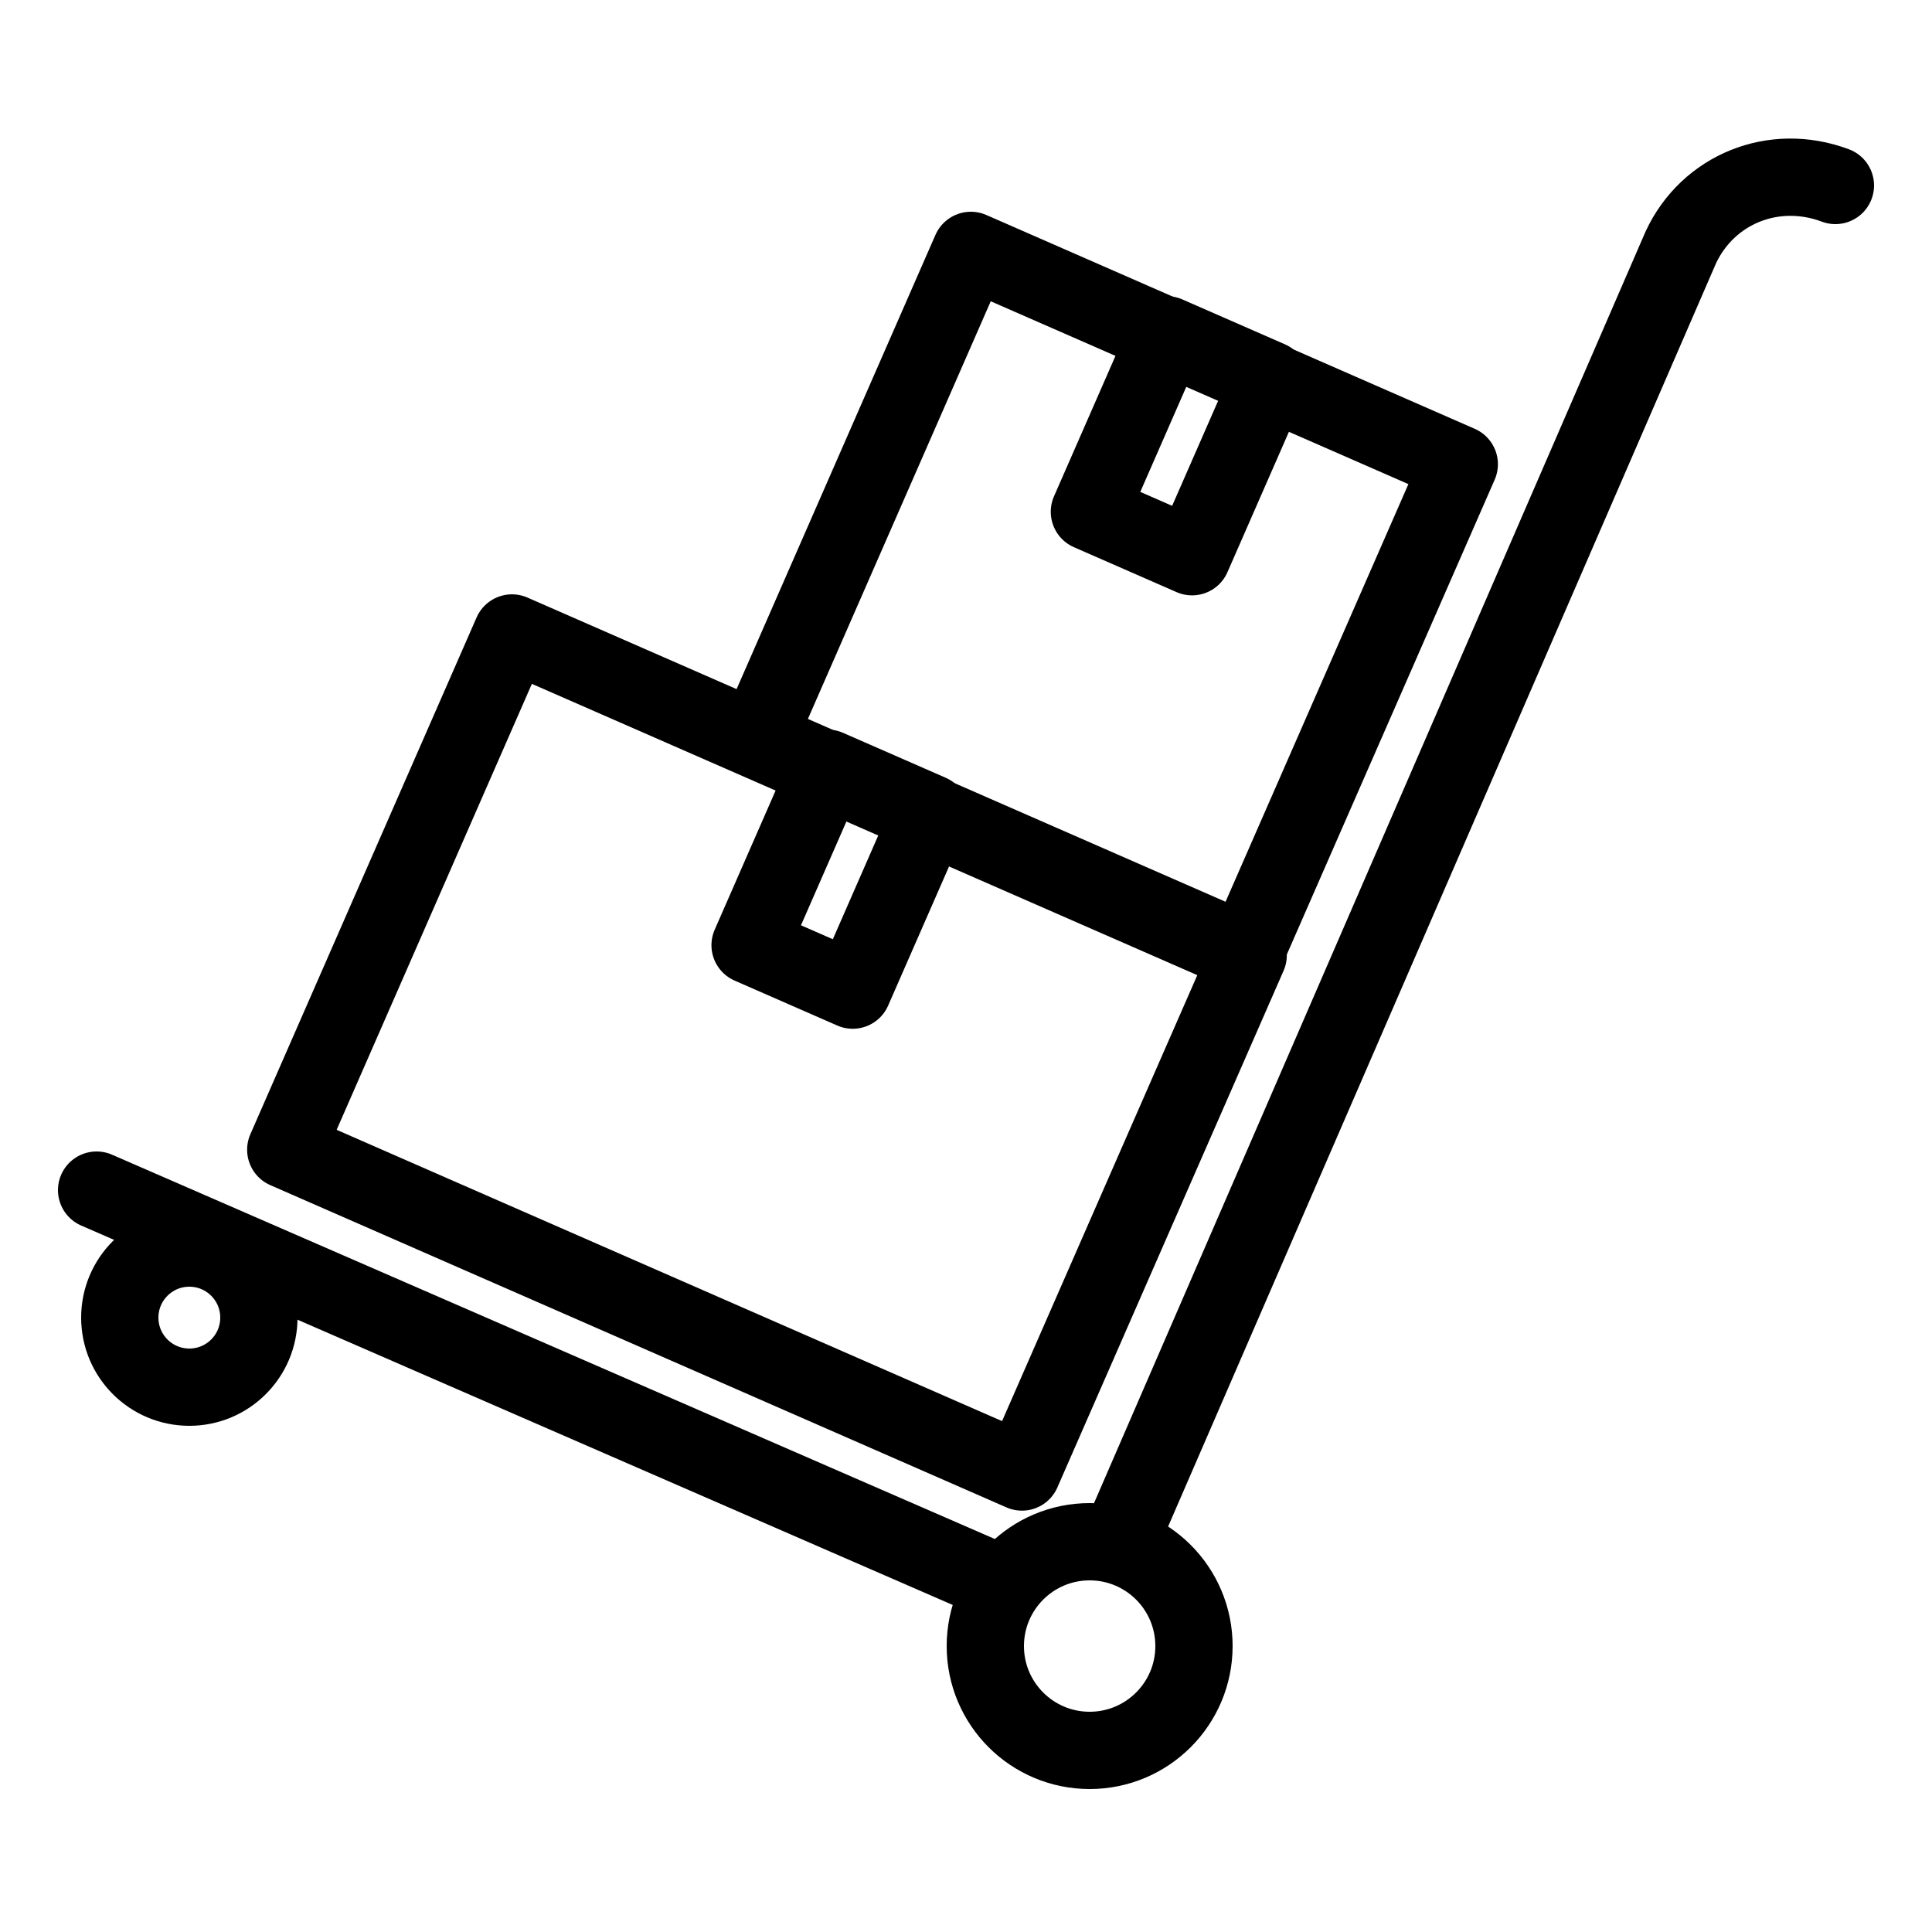
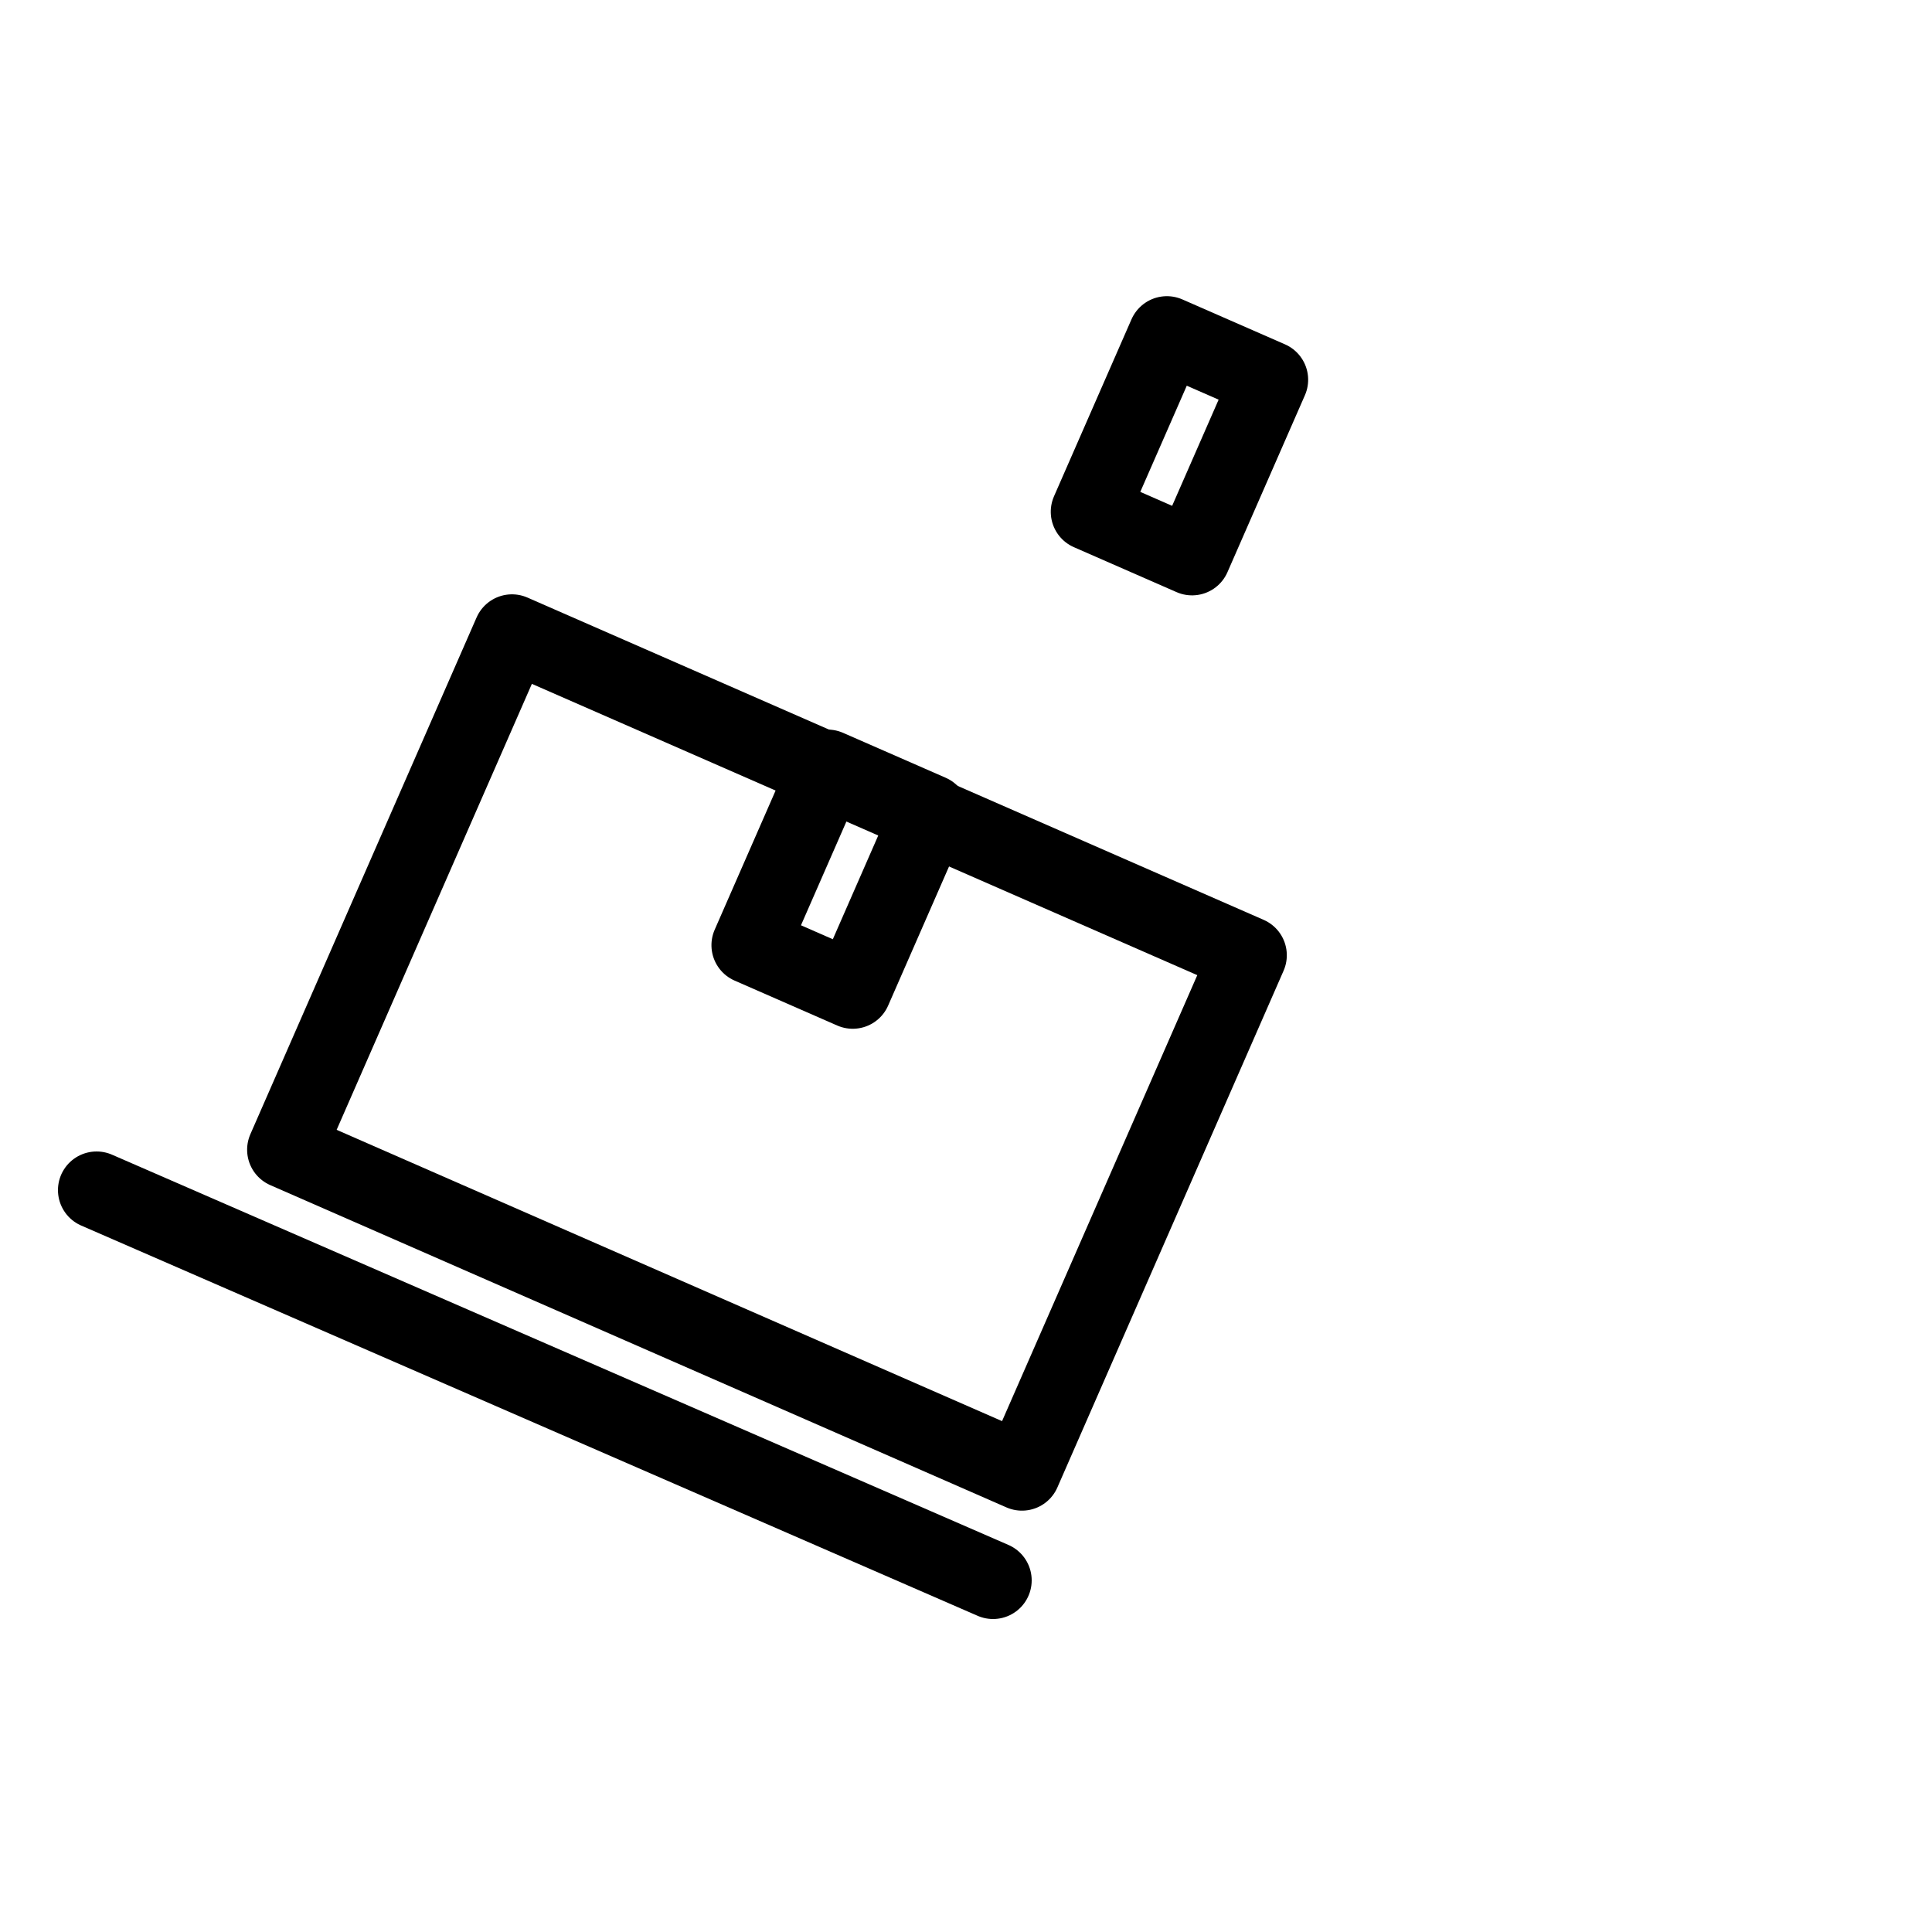
<svg xmlns="http://www.w3.org/2000/svg" version="1.1" id="Layer_1" x="0px" y="0px" viewBox="0 0 50 50" style="enable-background:new 0 0 50 50;" xml:space="preserve">
  <style type="text/css">
	.st0{fill:none;stroke:#000000;stroke-width:2;stroke-linecap:round;stroke-linejoin:round;stroke-miterlimit:10;}
	.st1{fill:none;stroke:#000000;stroke-width:2;stroke-linecap:round;stroke-linejoin:round;stroke-miterlimit:10;}
</style>
  <g id="VERSAND">
    <g>
-       <path class="st0" d="M29.1,39.6L43.5,6.4c0.7-1.5,2.4-2.2,4-1.6l0,0" />
      <line class="st0" x1="2.5" y1="30.8" x2="25.7" y2="40.9" />
      <g>
        <rect x="12.5" y="16.8" transform="matrix(0.401 -0.916 0.916 0.401 -13.006 34.468)" class="st1" width="14.6" height="20.8" />
        <rect x="19.3" y="21.3" transform="matrix(0.401 -0.916 0.916 0.401 -7.838 33.599)" class="st1" width="5" height="2.9" />
      </g>
      <g>
-         <rect x="21.8" y="8.6" transform="matrix(0.401 -0.916 0.916 0.401 2.972 35.641)" class="st1" width="13.8" height="13.8" />
        <rect x="28" y="10.1" transform="matrix(0.401 -0.916 0.916 0.401 7.714 34.843)" class="st1" width="5" height="2.9" />
      </g>
    </g>
-     <circle class="st0" cx="28.2" cy="42.6" r="2.7" />
-     <circle class="st0" cx="4.9" cy="34.1" r="1.8" />
  </g>
</svg>